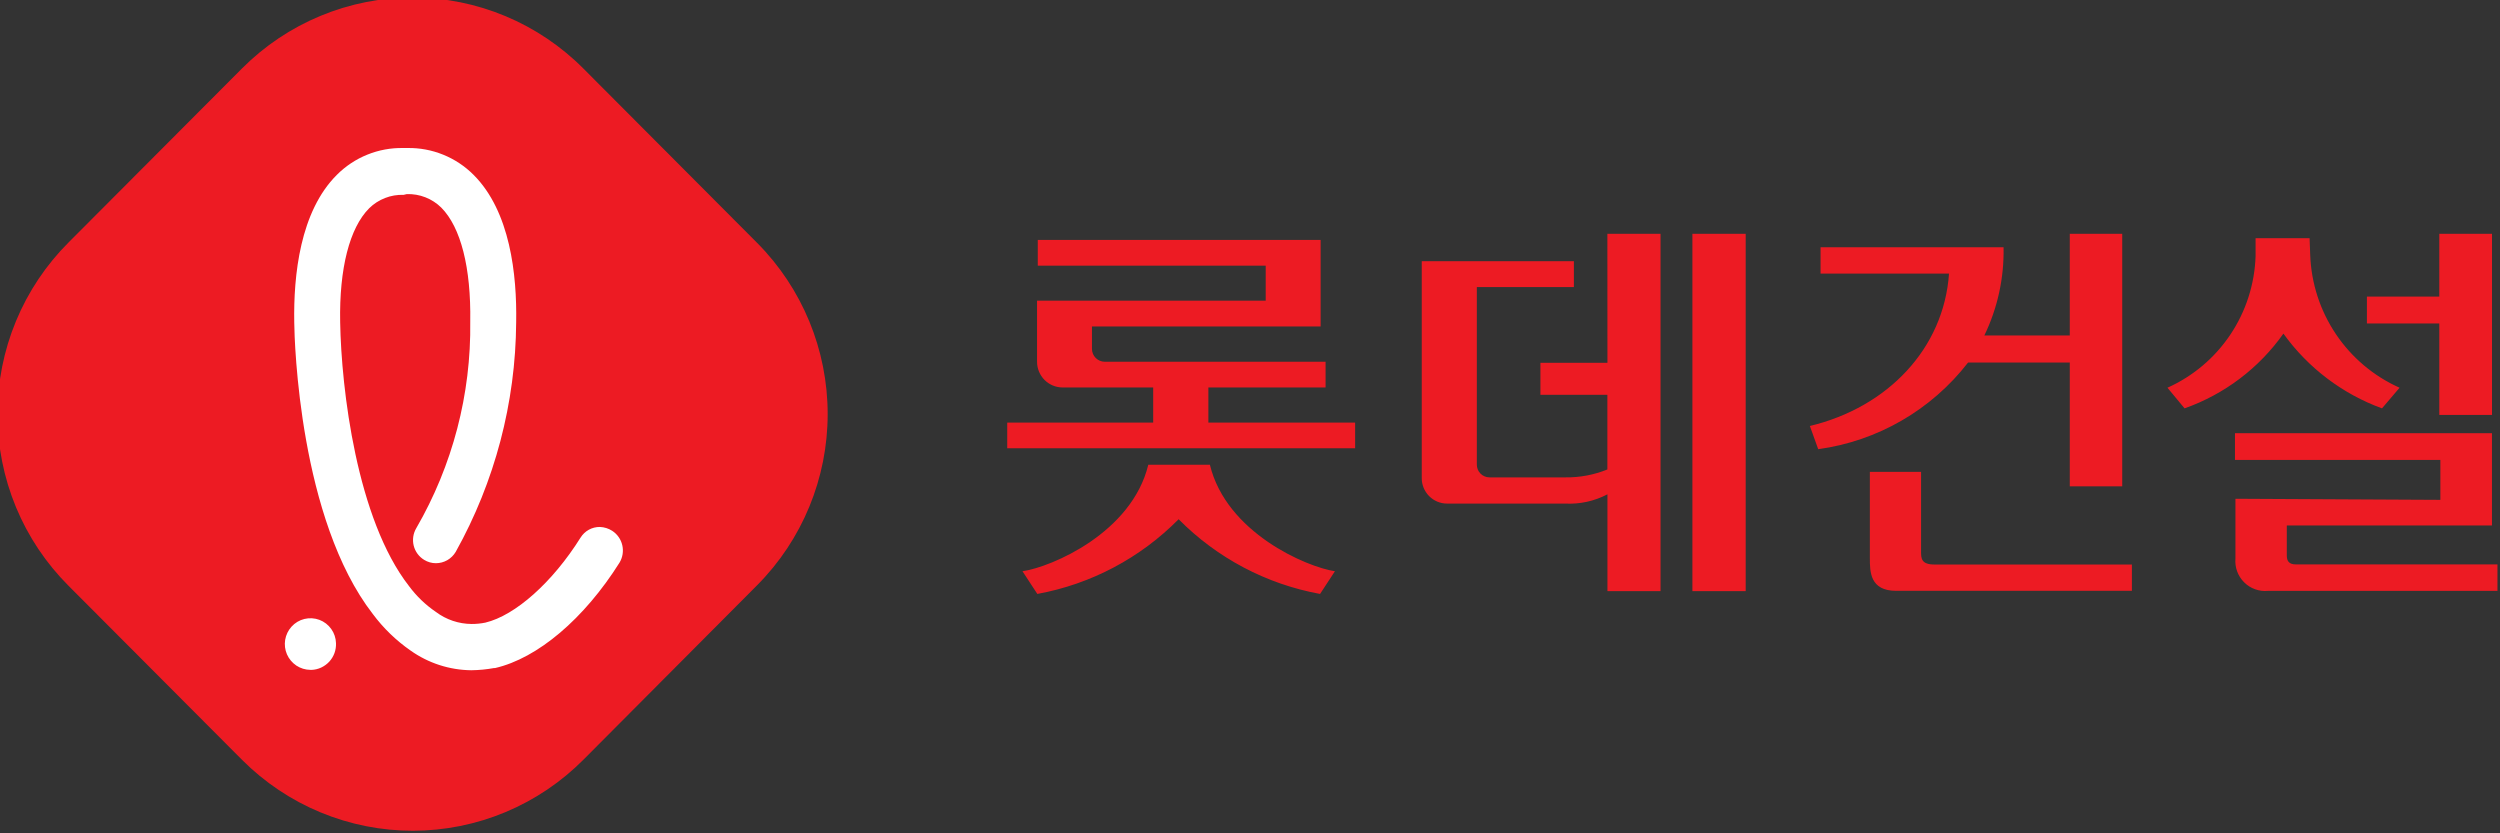
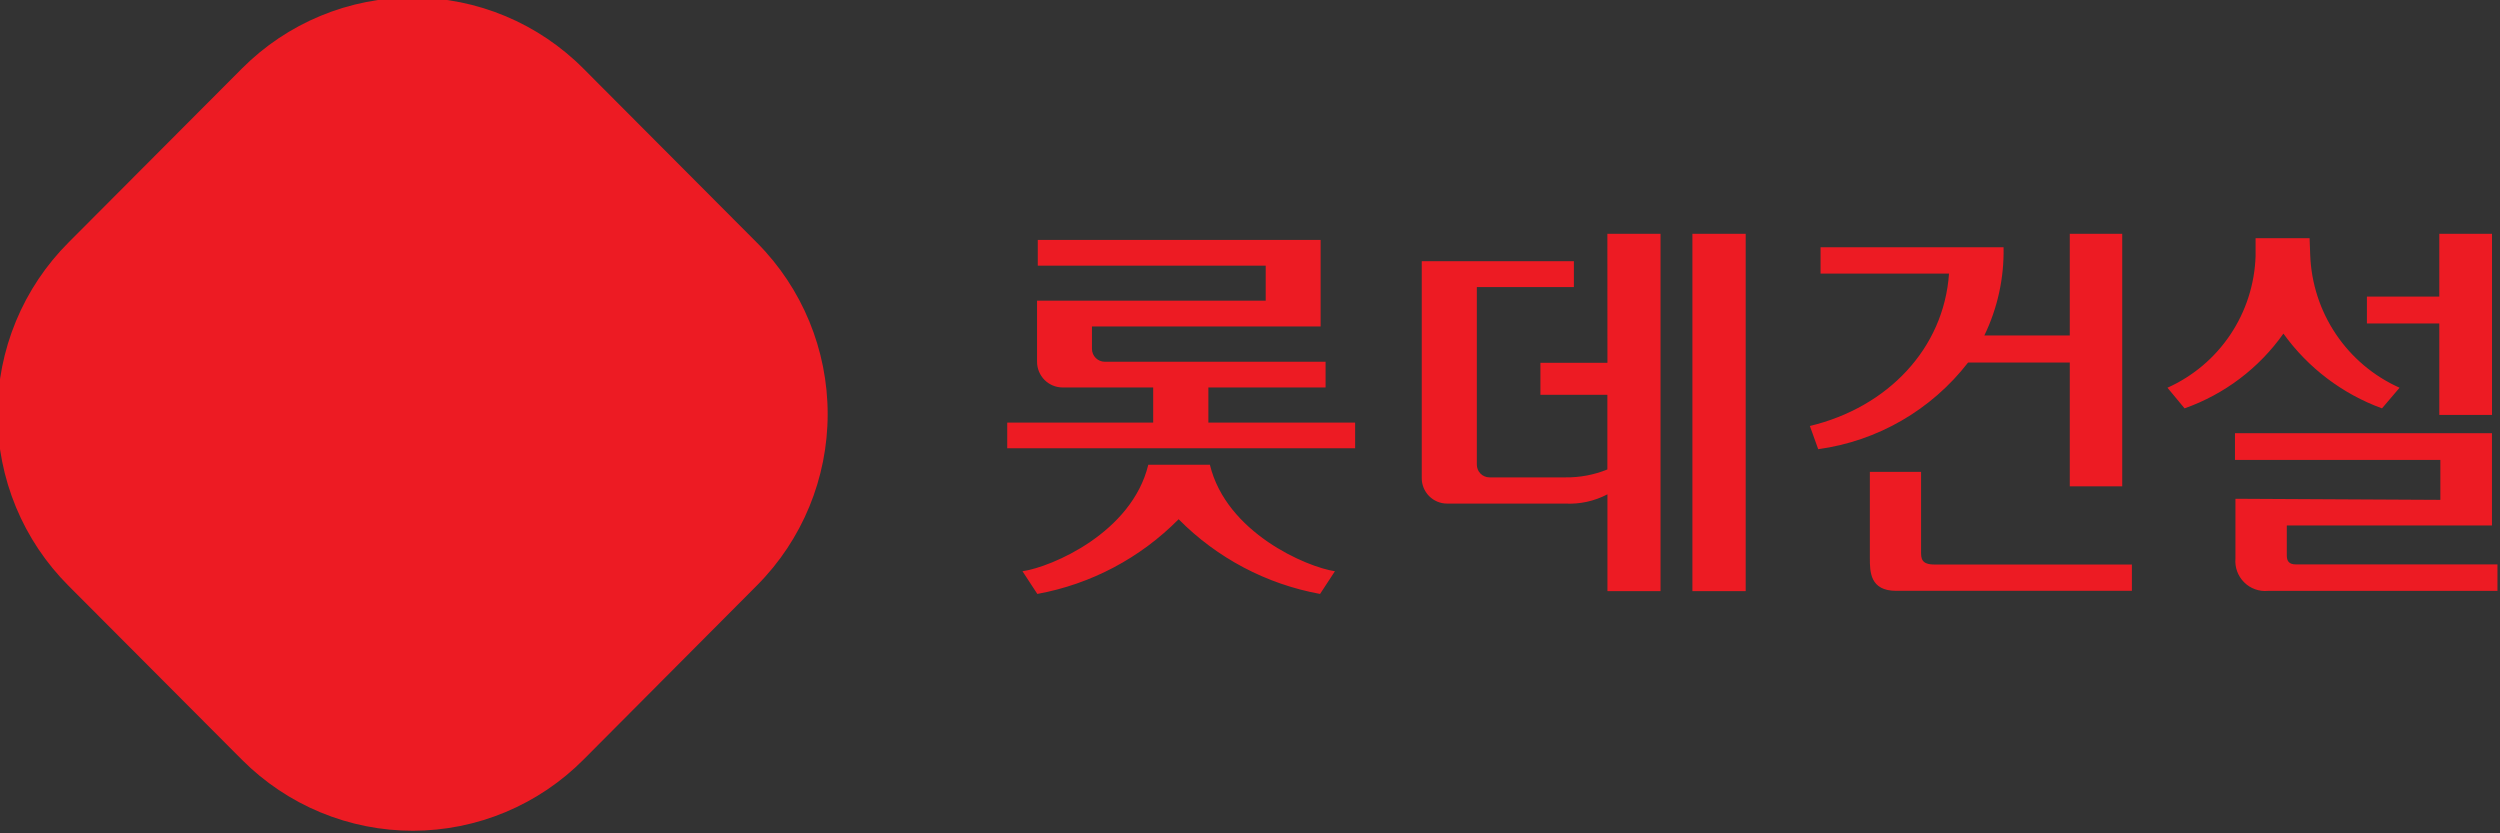
<svg xmlns="http://www.w3.org/2000/svg" width="120" height="40" viewBox="0 0 120 40" fill="none">
  <rect x="0" y="0" width="120" height="40" fill="#333333" stroke="none" />
  <g clip-path="url(#clip0_83_4355)">
    <path d="M86.874 20.447C90.609 19.552 93.302 16.733 93.553 13.133H87.387V11.869H96.171C96.202 13.333 95.886 14.784 95.249 16.101H99.349V11.221H101.867V23.345H99.349V17.4H94.469C92.706 19.678 90.122 21.172 87.274 21.561L86.874 20.447ZM92.211 26.465C92.211 26.791 92.211 27.097 92.854 27.097H102.331V28.36H91.017C89.753 28.36 89.753 27.436 89.753 26.788V22.651H92.211V26.465ZM110.89 12.235C110.939 13.594 111.366 14.913 112.125 16.04C112.883 17.167 113.941 18.058 115.179 18.611L114.336 19.601C112.437 18.909 110.788 17.659 109.604 16.014C108.43 17.673 106.772 18.926 104.859 19.601L104.038 18.611C105.262 18.063 106.308 17.18 107.056 16.063C107.804 14.946 108.224 13.64 108.268 12.295V11.433H110.86L110.89 12.235ZM117.137 23.993V22.076H107.279V20.794H119.614V25.221H109.766V26.658C109.766 26.942 109.88 27.092 110.209 27.092H119.878V28.363H108.851C108.643 28.381 108.434 28.354 108.238 28.282C108.042 28.211 107.864 28.097 107.717 27.949C107.569 27.802 107.455 27.623 107.383 27.427C107.312 27.231 107.283 27.021 107.301 26.812V23.941L117.137 23.993ZM119.616 11.224V19.918H117.086V15.526H113.612V14.236H117.086V11.224H119.616ZM81.235 11.224V28.374H83.793V11.224H81.235ZM77.157 17.413H73.94V18.95H77.154V22.534C76.512 22.795 75.824 22.924 75.131 22.914H71.496C71.415 22.914 71.335 22.898 71.26 22.866C71.185 22.835 71.118 22.789 71.061 22.73C71.004 22.672 70.96 22.604 70.93 22.528C70.901 22.452 70.886 22.372 70.888 22.29V13.778H75.547V12.536H68.244V22.938C68.242 23.1 68.272 23.26 68.332 23.409C68.393 23.559 68.482 23.695 68.595 23.81C68.708 23.924 68.843 24.016 68.991 24.078C69.139 24.14 69.299 24.172 69.459 24.172H75.131C75.834 24.208 76.533 24.055 77.157 23.727V28.374H79.706V11.224H77.154L77.157 17.413ZM58.002 20.284V18.598H63.628V17.364H53.03C52.867 17.364 52.71 17.299 52.595 17.183C52.479 17.067 52.414 16.91 52.414 16.746V15.67H63.39V11.517H49.813V12.753H60.754V14.431H49.778V17.359C49.778 17.521 49.809 17.683 49.87 17.833C49.932 17.983 50.022 18.12 50.136 18.235C50.25 18.35 50.386 18.441 50.536 18.504C50.685 18.566 50.845 18.598 51.007 18.598H55.353V20.284H48.347V21.518H65.046V20.284H58.002ZM58.075 22.307H55.118C54.329 25.571 50.486 27.214 49.079 27.42L49.792 28.509C52.365 28.039 54.732 26.787 56.574 24.923C58.418 26.787 60.788 28.039 63.363 28.509L64.076 27.42C62.712 27.214 58.861 25.571 58.075 22.307ZM3.297 11.631L11.621 3.281C12.699 2.2 13.978 1.344 15.386 0.761C16.794 0.177 18.303 -0.122 19.826 -0.119C21.349 -0.117 22.857 0.187 24.263 0.775C25.669 1.363 26.946 2.224 28.02 3.308L36.342 11.658C38.51 13.838 39.728 16.794 39.728 19.875C39.728 22.956 38.51 25.912 36.342 28.092L28.023 36.447C26.948 37.532 25.672 38.392 24.265 38.981C22.859 39.569 21.351 39.873 19.828 39.876C18.304 39.878 16.795 39.579 15.387 38.995C13.979 38.412 12.699 37.555 11.621 36.475L3.297 28.125C2.214 27.044 1.354 25.76 0.767 24.345C0.181 22.929 -0.121 21.412 -0.121 19.879C-0.121 18.346 0.181 16.828 0.767 15.413C1.354 13.998 2.214 12.711 3.297 11.631Z" fill="#ED1B23" />
-     <path d="M14.894 32.153C14.655 32.15 14.423 32.079 14.224 31.947C14.026 31.814 13.87 31.627 13.774 31.408C13.679 31.189 13.649 30.947 13.688 30.711C13.728 30.475 13.834 30.255 13.994 30.079C14.159 29.896 14.374 29.768 14.612 29.71C14.85 29.652 15.1 29.667 15.33 29.752C15.559 29.838 15.758 29.991 15.9 30.191C16.043 30.391 16.122 30.63 16.128 30.876C16.134 31.037 16.109 31.199 16.054 31.351C15.998 31.502 15.913 31.642 15.804 31.761C15.694 31.879 15.562 31.975 15.416 32.043C15.27 32.111 15.111 32.149 14.95 32.155L14.894 32.153ZM19.374 9.353C19.069 9.342 18.765 9.394 18.481 9.505C18.196 9.616 17.937 9.783 17.719 9.998C16.782 10.939 16.279 12.88 16.328 15.469C16.382 18.662 17.122 24.917 19.636 28.137C19.994 28.619 20.429 29.037 20.925 29.374C21.419 29.745 22.02 29.947 22.637 29.951C22.858 29.952 23.079 29.93 23.296 29.886C24.738 29.542 26.526 27.945 27.863 25.811C27.961 25.652 28.098 25.52 28.261 25.429C28.424 25.338 28.608 25.292 28.795 25.294C29.004 25.302 29.207 25.365 29.384 25.478C29.63 25.637 29.804 25.886 29.87 26.172C29.936 26.458 29.887 26.759 29.735 27.01C28.039 29.702 25.811 31.594 23.766 32.066H23.717C23.355 32.132 22.989 32.167 22.621 32.172C21.577 32.161 20.562 31.832 19.709 31.228C19.014 30.745 18.401 30.152 17.894 29.471C14.378 24.933 14.132 16.426 14.124 15.477C14.084 13.216 14.402 10.15 16.169 8.393C16.585 7.975 17.082 7.645 17.629 7.424C18.175 7.202 18.761 7.094 19.35 7.105H19.55C20.139 7.094 20.725 7.202 21.271 7.424C21.818 7.645 22.315 7.975 22.732 8.393C24.49 10.15 24.817 13.183 24.776 15.477C24.75 19.336 23.751 23.125 21.873 26.492C21.775 26.656 21.637 26.793 21.471 26.888C21.305 26.983 21.118 27.033 20.927 27.034C20.727 27.035 20.531 26.979 20.36 26.874C20.11 26.723 19.93 26.478 19.858 26.194C19.787 25.909 19.831 25.608 19.979 25.356C21.723 22.346 22.619 18.918 22.572 15.436C22.613 12.85 22.119 10.909 21.181 9.965C20.963 9.75 20.704 9.582 20.42 9.471C20.135 9.359 19.831 9.307 19.526 9.317L19.374 9.353Z" fill="white" />
  </g>
  <defs>
    <clipPath id="clip0_83_4355">
      <rect width="120" height="40" fill="white" />
    </clipPath>
  </defs>
</svg>